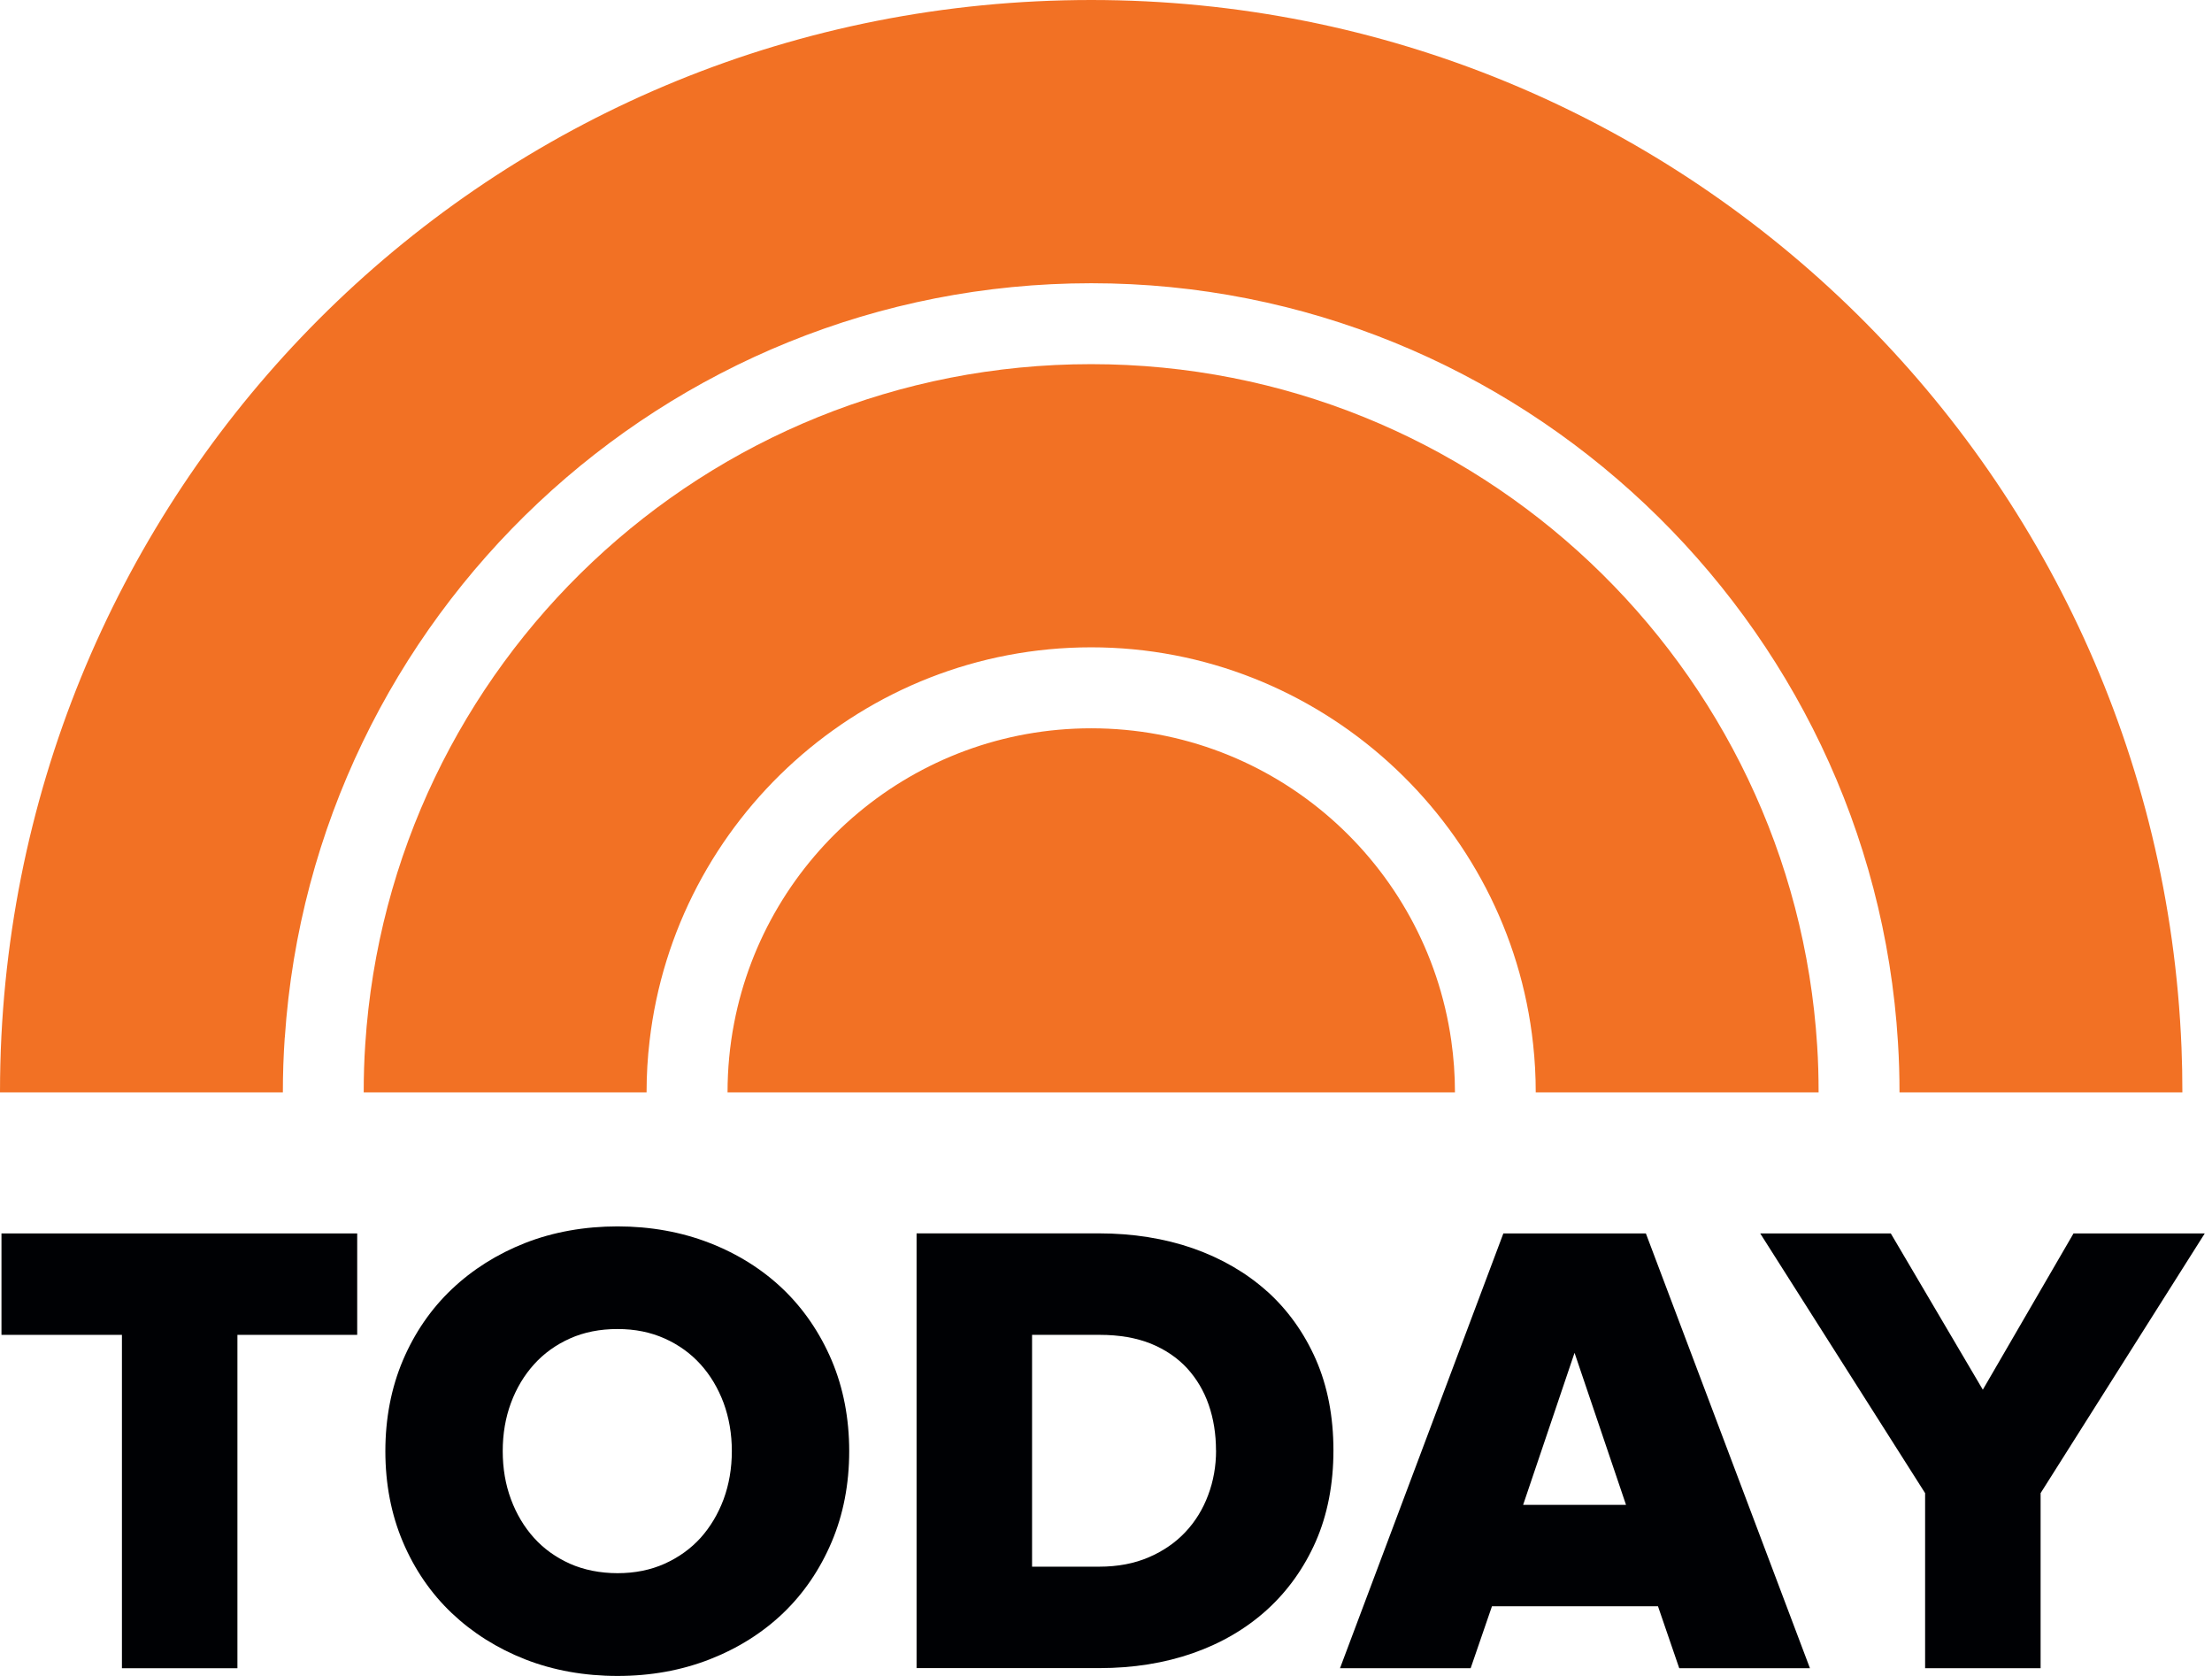
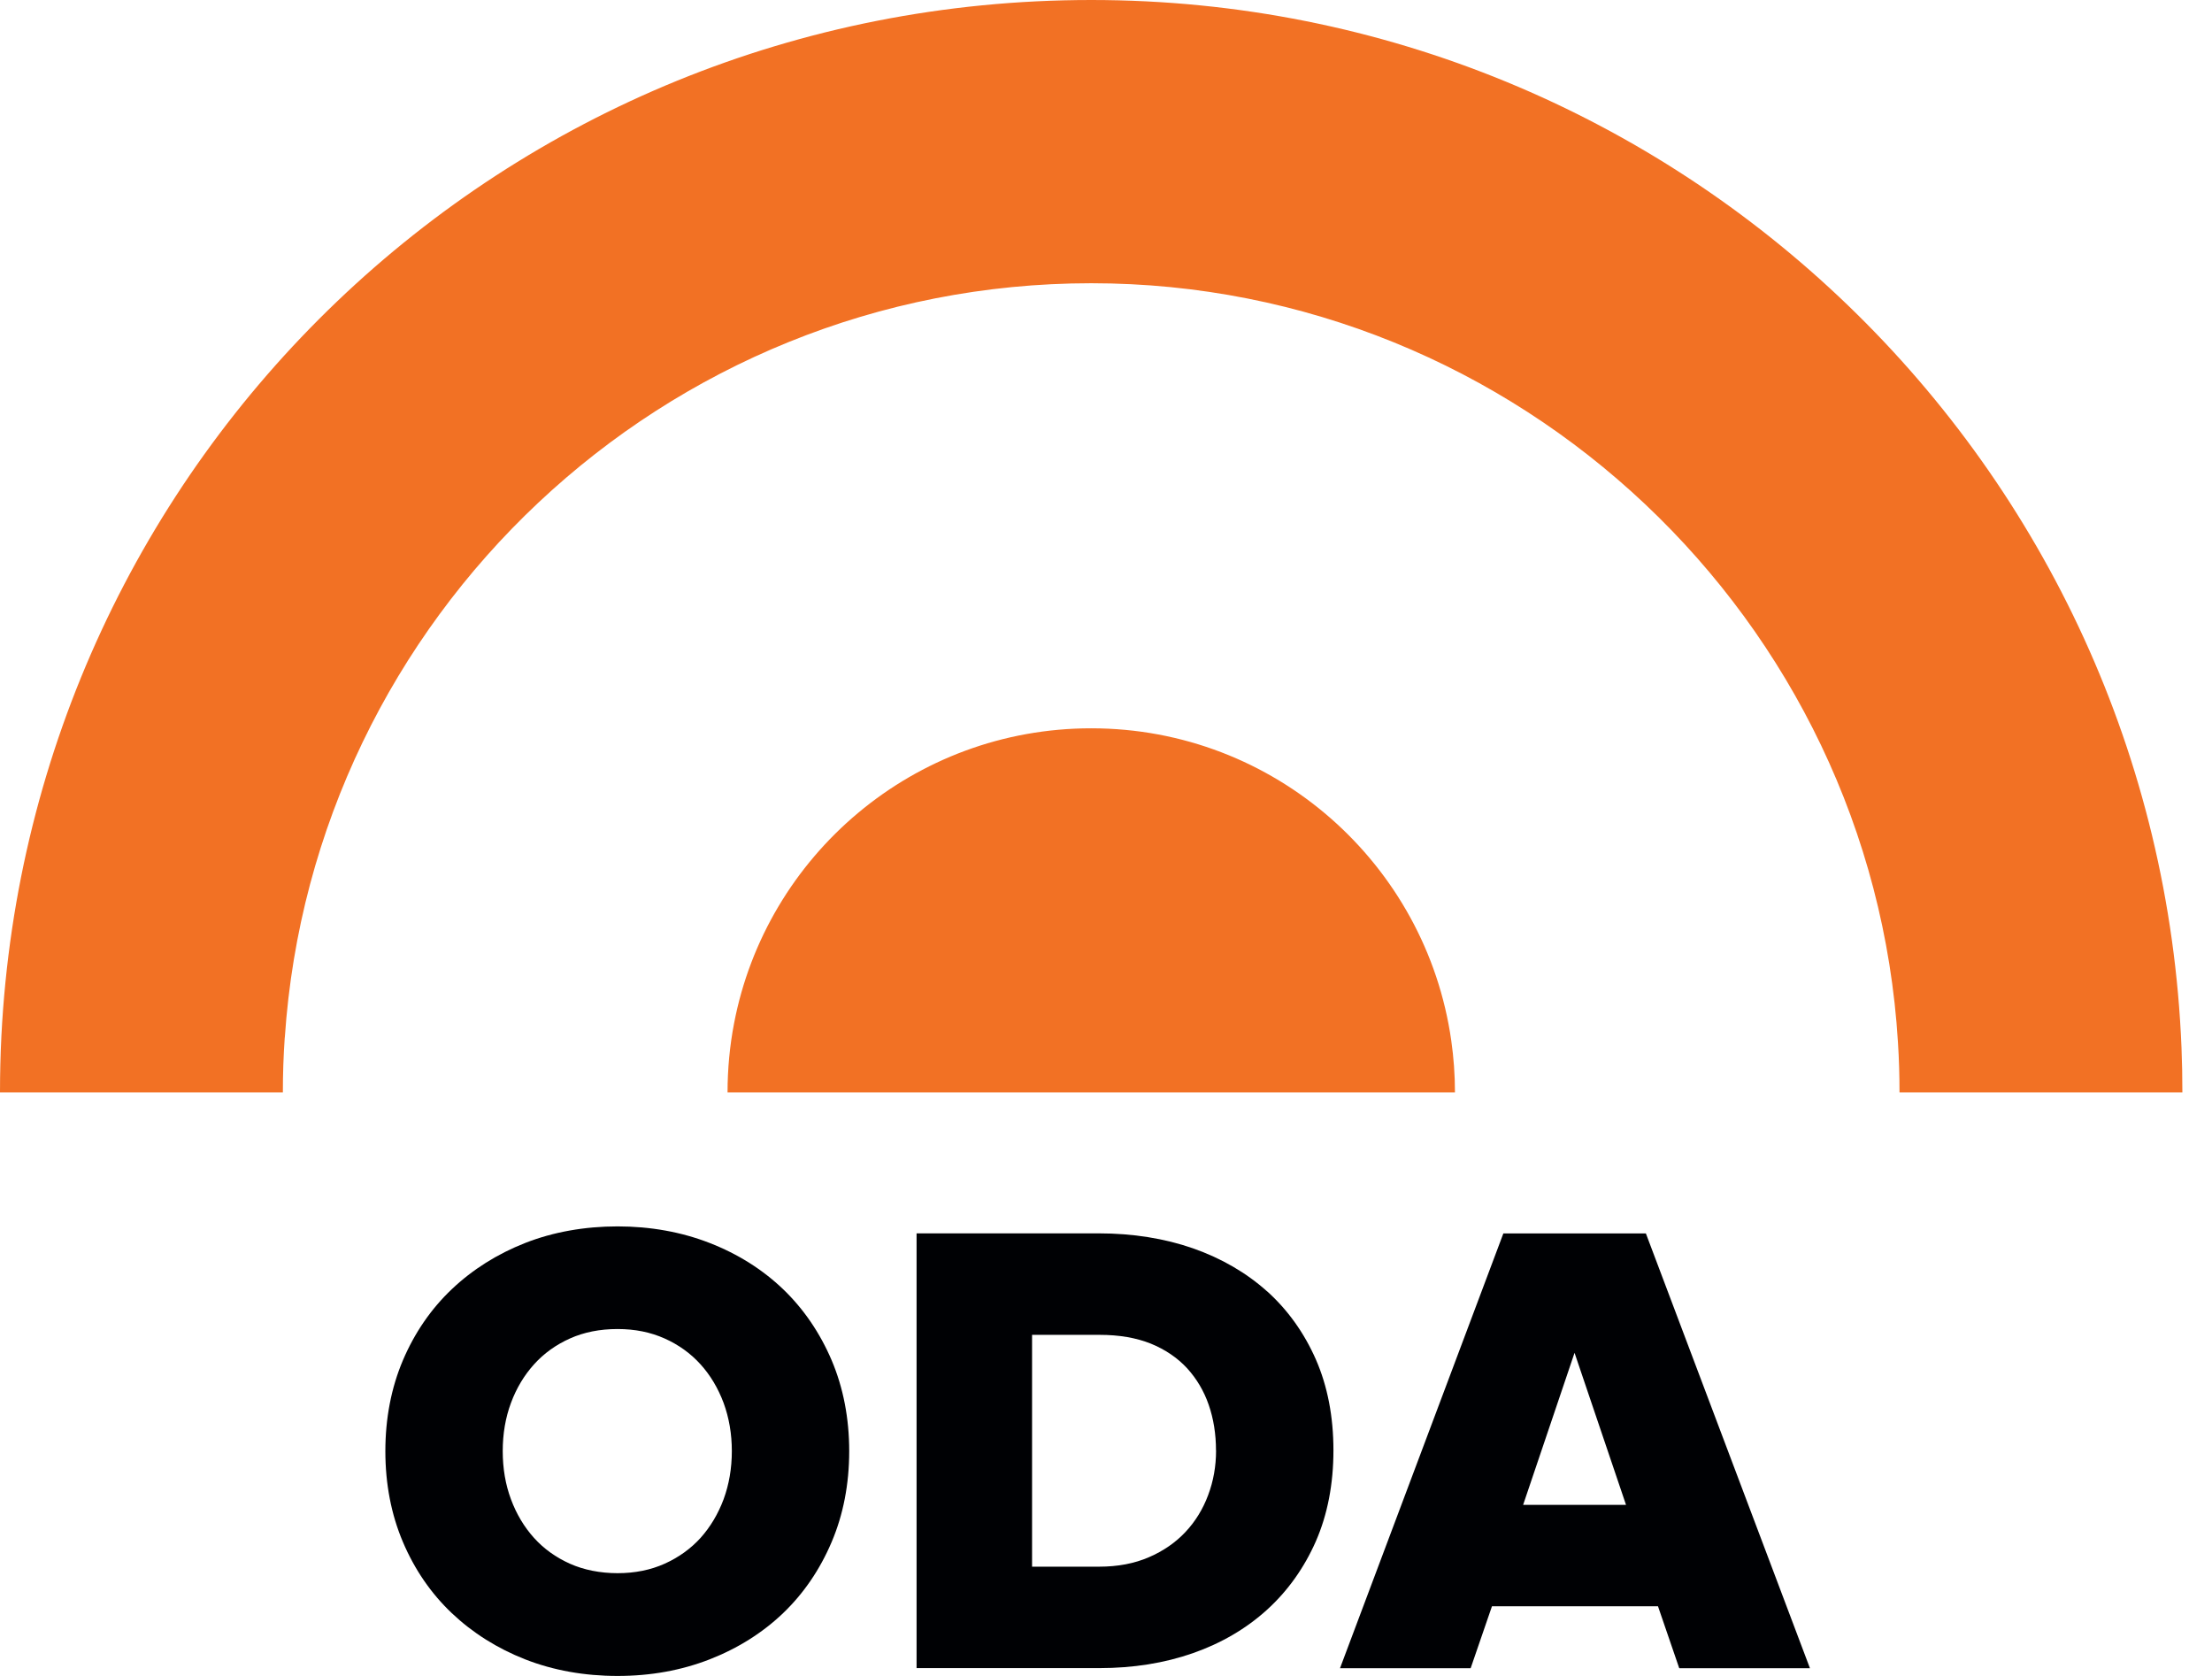
<svg xmlns="http://www.w3.org/2000/svg" width="33" height="25" viewBox="0 0 33 25" fill="none">
-   <path d="M0.022 18.399V19.912H1.819V24.885H3.542V19.912H5.329V18.399H0.022Z" fill="#000104" />
  <path d="M9.915 23.326C9.706 23.42 9.47 23.467 9.213 23.467C8.957 23.467 8.711 23.419 8.503 23.326C8.293 23.232 8.113 23.103 7.967 22.941C7.82 22.778 7.704 22.584 7.623 22.365C7.541 22.146 7.5 21.904 7.5 21.646C7.5 21.388 7.541 21.147 7.623 20.927C7.704 20.708 7.82 20.515 7.967 20.352C8.114 20.189 8.293 20.06 8.503 19.966C8.712 19.872 8.951 19.825 9.213 19.825C9.476 19.825 9.706 19.873 9.915 19.966C10.123 20.059 10.304 20.189 10.451 20.352C10.598 20.514 10.713 20.708 10.795 20.927C10.876 21.147 10.918 21.389 10.918 21.646C10.918 21.903 10.876 22.145 10.795 22.365C10.713 22.584 10.598 22.777 10.451 22.941C10.305 23.102 10.124 23.232 9.915 23.326ZM11.683 19.231C11.377 18.938 11.008 18.705 10.586 18.541C10.165 18.377 9.702 18.294 9.213 18.294C8.724 18.294 8.254 18.377 7.836 18.541C7.418 18.705 7.049 18.938 6.74 19.231C6.43 19.525 6.185 19.882 6.011 20.291C5.837 20.701 5.749 21.157 5.749 21.647C5.749 22.137 5.837 22.593 6.011 23.002C6.185 23.412 6.43 23.769 6.74 24.063C7.049 24.356 7.418 24.589 7.836 24.753C8.255 24.917 8.719 25 9.213 25C9.708 25 10.164 24.917 10.586 24.753C11.008 24.588 11.377 24.356 11.683 24.063C11.99 23.769 12.233 23.412 12.407 23.002C12.581 22.593 12.669 22.137 12.669 21.647C12.669 21.157 12.581 20.701 12.407 20.291C12.233 19.883 11.99 19.526 11.683 19.231Z" fill="#000104" />
  <path d="M18.142 21.637C18.142 21.869 18.103 22.093 18.024 22.302C17.946 22.512 17.832 22.697 17.685 22.853C17.539 23.009 17.356 23.136 17.14 23.229C16.924 23.323 16.675 23.37 16.399 23.37H15.397V19.912H16.408C16.697 19.912 16.952 19.956 17.169 20.043C17.384 20.131 17.565 20.254 17.709 20.409C17.852 20.566 17.961 20.749 18.032 20.955C18.104 21.162 18.141 21.391 18.141 21.636M18.903 19.263C18.594 18.986 18.222 18.77 17.797 18.621C17.374 18.474 16.901 18.398 16.395 18.398H13.674V24.883H16.404C16.905 24.883 17.374 24.808 17.797 24.66C18.222 24.511 18.594 24.293 18.903 24.012C19.212 23.731 19.457 23.387 19.631 22.991C19.805 22.593 19.893 22.137 19.893 21.635C19.893 21.132 19.805 20.676 19.631 20.279C19.457 19.883 19.212 19.54 18.903 19.262" fill="#000104" />
  <path d="M24.257 22.448H22.723L23.49 20.18L24.258 22.448H24.257ZM24.552 18.399H22.428L20.009 24.837L19.991 24.885H21.94L22.258 23.961H24.735L25.052 24.885H27.002L24.563 18.422L24.554 18.399H24.552Z" fill="#000104" />
-   <path d="M30.934 18.399L29.581 20.73L28.208 18.399H26.26L28.72 22.273V24.885H30.443V22.273L32.892 18.399H30.934Z" fill="#000104" />
  <path d="M4.249 15.477C4.67 9.202 9.905 4.225 16.28 4.225C22.654 4.225 27.93 9.24 28.315 15.55C28.331 15.797 28.338 16.045 28.338 16.295H32.558C32.558 16.071 32.554 15.848 32.545 15.627C32.195 6.937 25.047 0 16.28 0C7.512 0 0.46 6.844 0.021 15.451C0.007 15.731 0 16.012 0 16.295H4.22C4.22 16.02 4.229 15.748 4.248 15.477" fill="#F27124" />
-   <path d="M9.691 15.526C10.073 12.227 12.882 9.656 16.279 9.656C19.676 9.656 22.514 12.253 22.872 15.576C22.898 15.813 22.911 16.051 22.911 16.295H27.131C27.131 16.062 27.125 15.832 27.11 15.604C26.754 9.926 22.041 5.432 16.278 5.432C10.515 5.432 5.817 9.913 5.449 15.578C5.433 15.815 5.426 16.054 5.426 16.295H9.646C9.646 16.034 9.661 15.778 9.691 15.526" fill="#F27124" />
  <path d="M16.28 10.864C13.634 10.864 11.43 12.759 10.951 15.267C10.887 15.6 10.854 15.944 10.854 16.295H21.706C21.706 16.033 21.687 15.775 21.651 15.523C21.277 12.889 19.015 10.864 16.28 10.864Z" fill="#F27124" />
</svg>